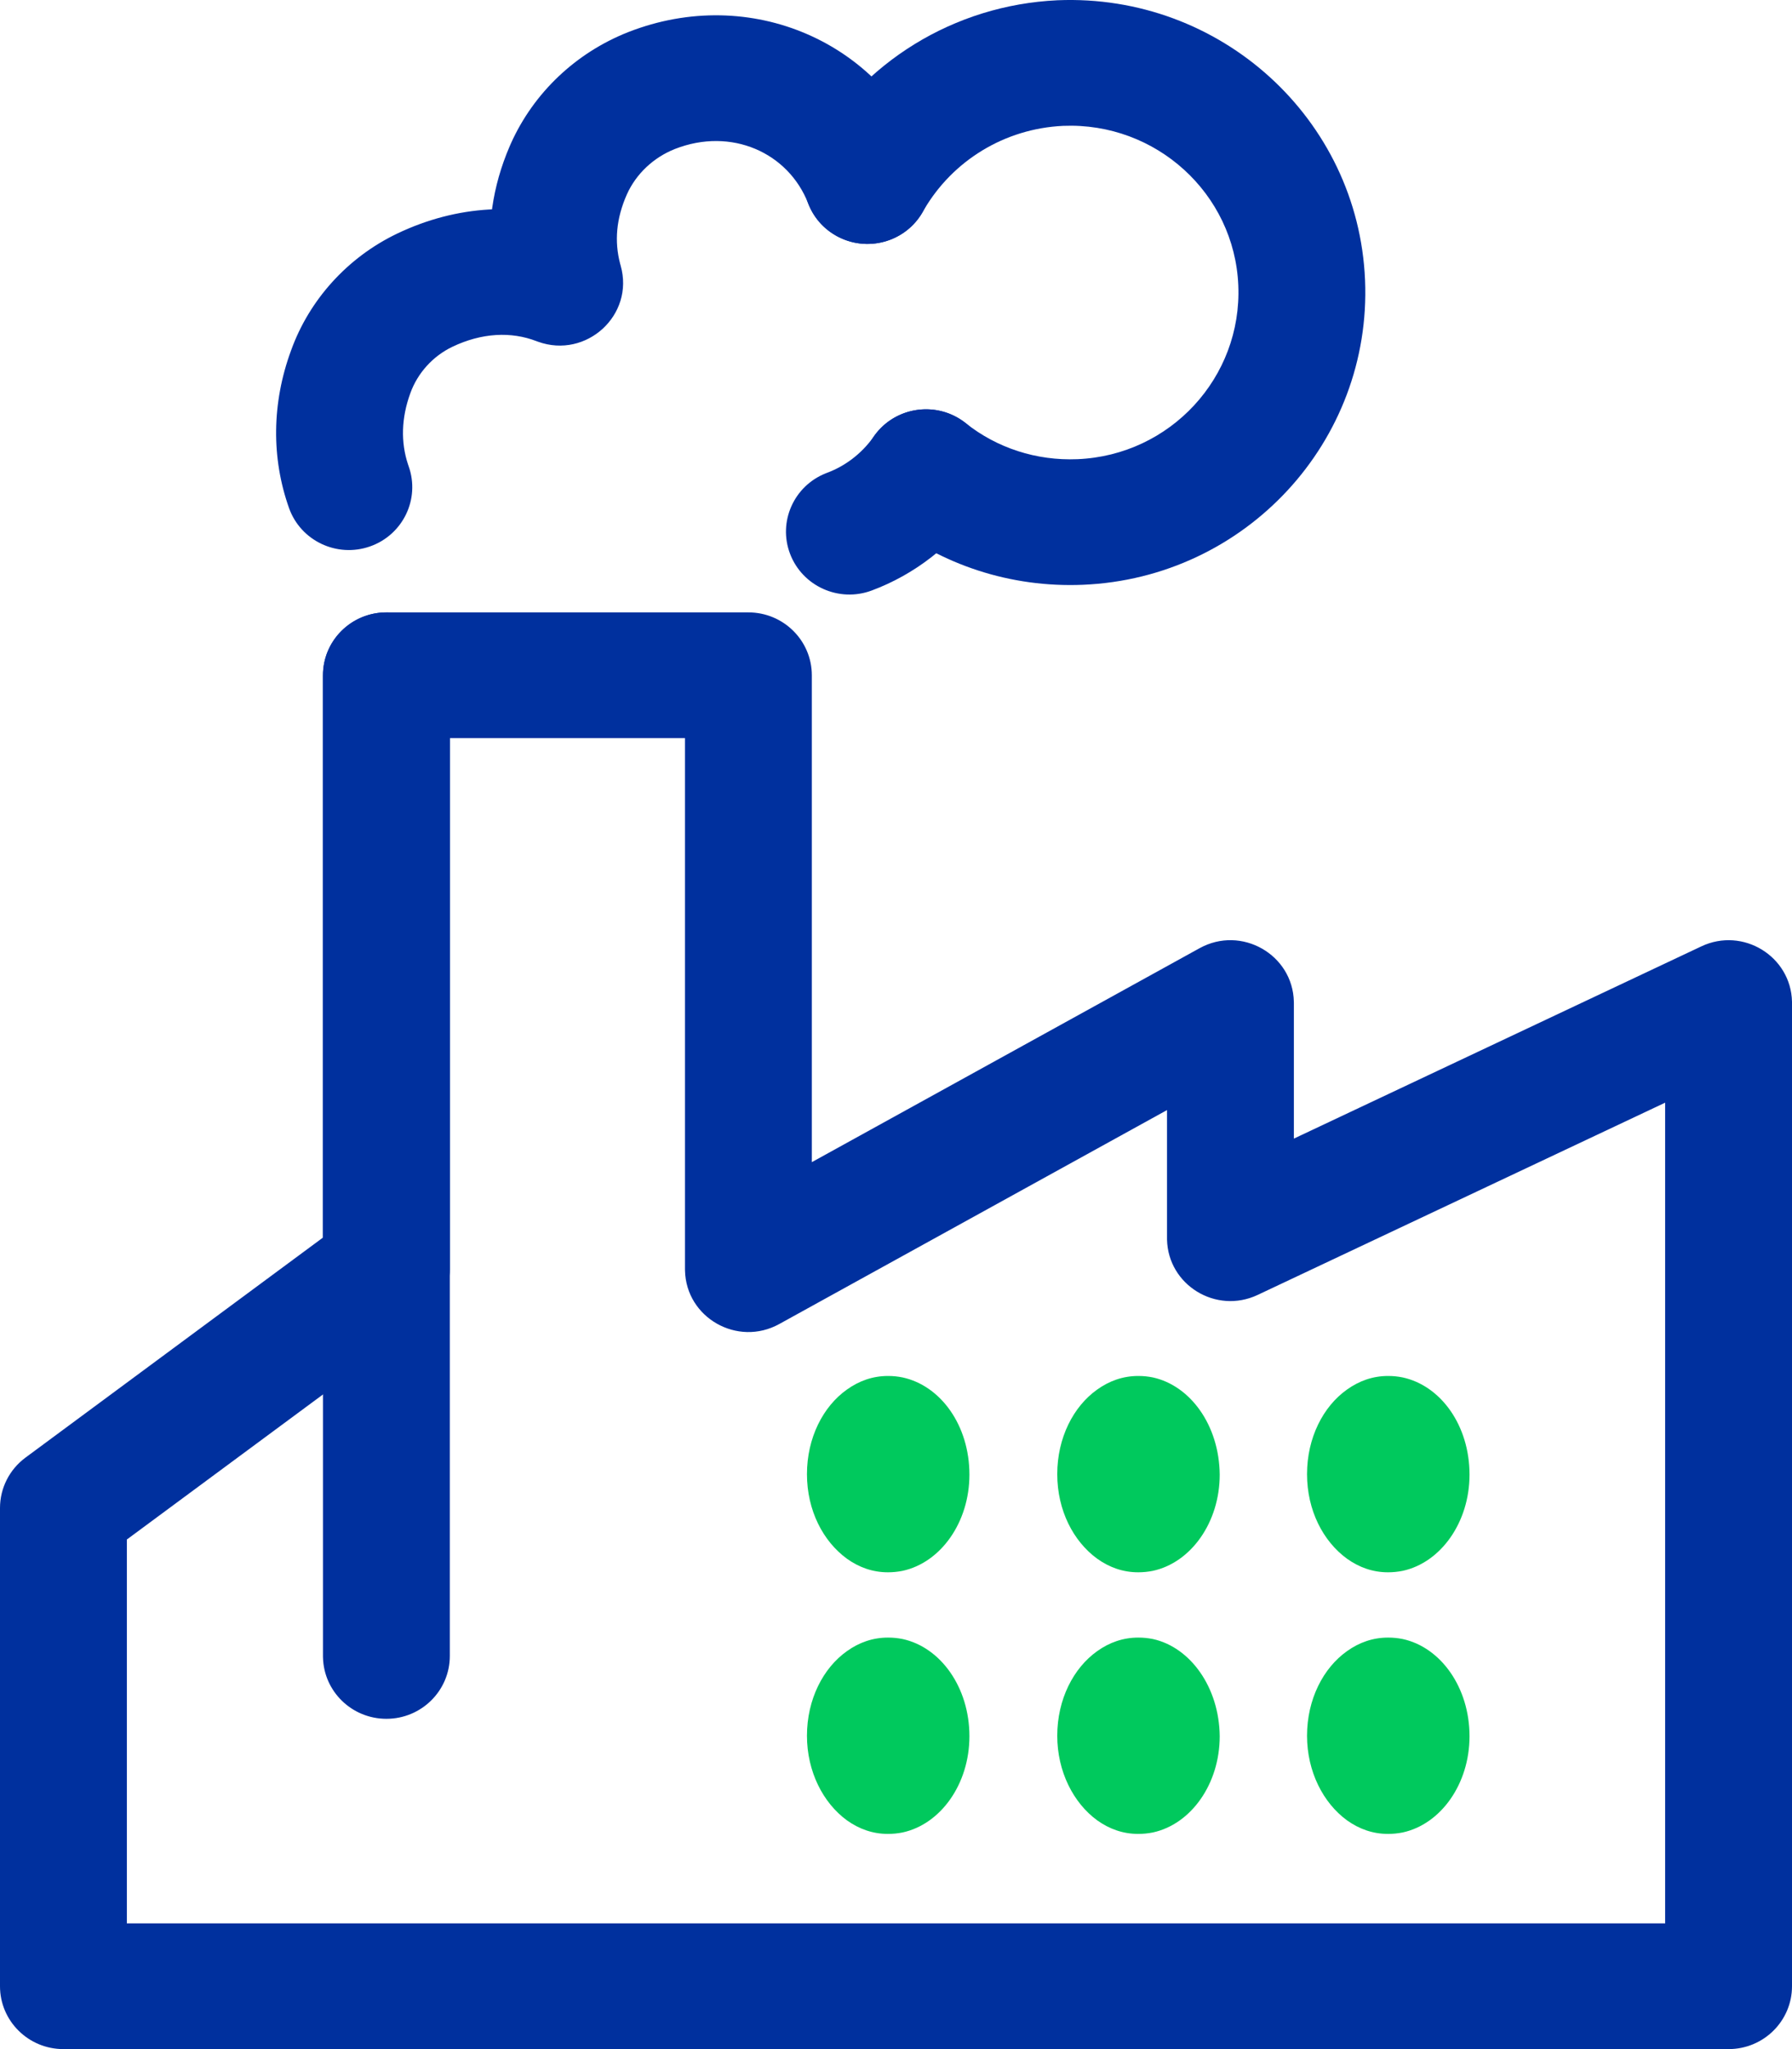
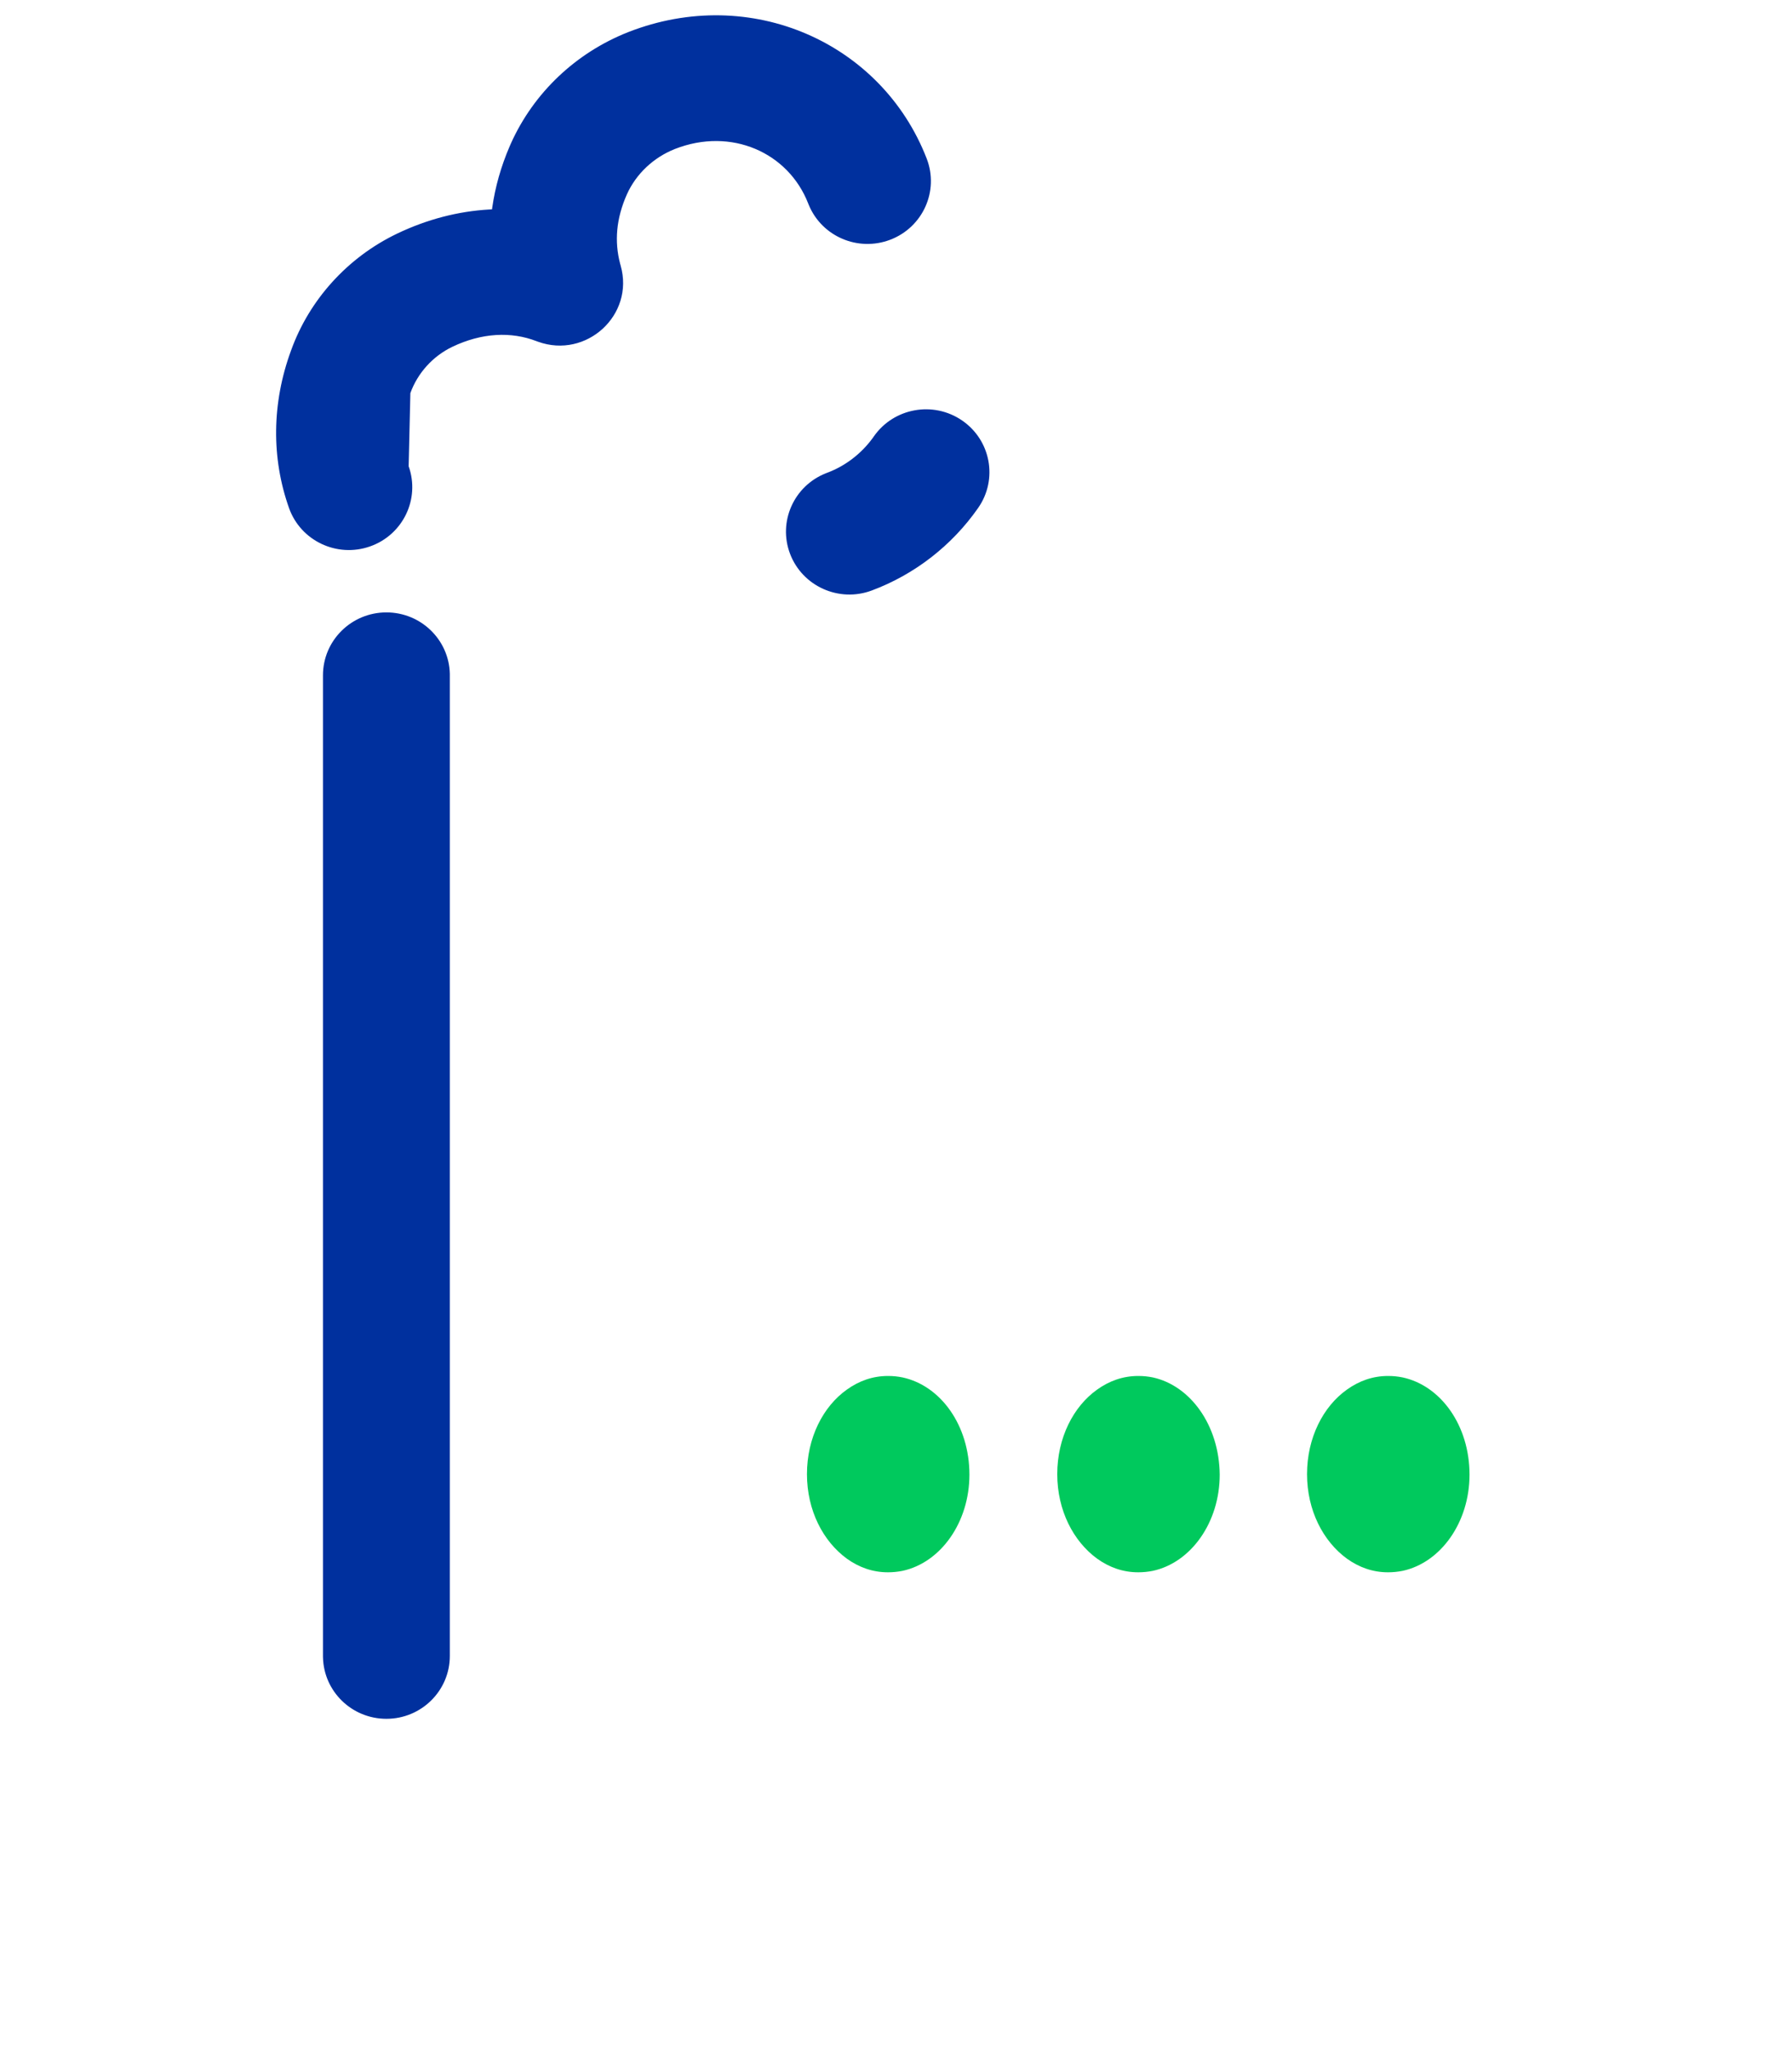
<svg xmlns="http://www.w3.org/2000/svg" width="70px" height="80px" viewBox="0 0 70 80" version="1.1">
  <title>2CCF35BE-397E-4111-9F56-6C5937EC1B0A</title>
  <g id="Design" stroke="none" stroke-width="1" fill="none" fill-rule="evenodd">
    <g id="Desktop" transform="translate(-665, -2805)" fill-rule="nonzero">
      <g id="Group-9" transform="translate(610, 2785)">
        <g id="training" transform="translate(55, 20)">
-           <path d="M15.094,23.909 L15.035,23.91 C13.694,23.941 12.616,25.028 12.616,26.364 L12.616,48.317 L0.996,56.907 C0.369,57.37 0,58.099 0,58.874 L0,77.546 C0,78.901 1.109,80 2.478,80 L67.522,80 C68.891,80 70,78.901 70,77.546 L70,39.164 L70,39.11 C69.962,37.337 68.085,36.18 66.458,36.948 L50.542,44.453 L50.542,39.164 L50.541,39.108 C50.501,37.268 48.494,36.118 46.859,37.019 L31.712,45.372 L31.712,26.364 C31.712,25.008 30.603,23.909 29.235,23.909 L15.094,23.909 Z M26.757,28.818 L26.757,49.548 L26.758,49.604 C26.798,51.443 28.805,52.594 30.44,51.692 L45.587,43.339 L45.587,48.339 L45.587,48.393 C45.625,50.167 47.501,51.323 49.129,50.555 L65.045,43.05 L65.045,75.091 L4.955,75.091 L4.955,60.105 L16.576,51.515 L16.63,51.473 C17.224,51.008 17.571,50.299 17.571,49.548 L17.571,28.818 L26.757,28.818 Z" id="Path" fill="#00309E" />
          <path d="M35.257,53.777 C35.067,53.739 34.895,53.72 34.686,53.72 C34.095,53.72 33.561,53.909 33.085,54.249 C32.151,54.909 31.522,56.136 31.522,57.552 C31.522,58.968 32.151,60.177 33.085,60.856 C33.561,61.196 34.095,61.385 34.686,61.385 C34.876,61.385 35.067,61.366 35.257,61.328 C36.744,61.007 37.868,59.44 37.868,57.571 C37.868,55.646 36.744,54.098 35.257,53.777 Z" id="Path" fill="#00C95D" />
          <path d="M45.034,53.777 C44.843,53.739 44.672,53.72 44.462,53.72 C43.871,53.72 43.338,53.909 42.861,54.249 C41.928,54.909 41.299,56.136 41.299,57.552 C41.299,58.968 41.928,60.177 42.861,60.856 C43.338,61.196 43.871,61.385 44.462,61.385 C44.653,61.385 44.843,61.366 45.034,61.328 C46.521,61.007 47.645,59.44 47.645,57.571 C47.626,55.646 46.501,54.098 45.034,53.777 Z" id="Path" fill="#00C95D" />
          <path d="M54.792,53.777 C54.601,53.739 54.43,53.72 54.22,53.72 C53.629,53.72 53.096,53.909 52.619,54.249 C51.685,54.909 51.056,56.136 51.056,57.552 C51.056,58.968 51.685,60.177 52.619,60.856 C53.096,61.196 53.629,61.385 54.22,61.385 C54.411,61.385 54.601,61.366 54.792,61.328 C56.278,61.007 57.403,59.44 57.403,57.571 C57.403,55.646 56.278,54.098 54.792,53.777 Z" id="Path" fill="#00C95D" />
-           <path d="M35.257,63.99 C35.067,63.953 34.895,63.934 34.686,63.934 C34.095,63.934 33.561,64.122 33.085,64.462 C32.151,65.123 31.522,66.35 31.522,67.766 C31.522,69.163 32.151,70.39 33.085,71.07 C33.561,71.41 34.095,71.599 34.686,71.599 C34.876,71.599 35.067,71.58 35.257,71.542 C36.744,71.221 37.868,69.654 37.868,67.785 C37.868,65.878 36.744,64.311 35.257,63.99 Z" id="Path" fill="#00C95D" />
-           <path d="M45.034,63.99 C44.843,63.953 44.672,63.934 44.462,63.934 C43.871,63.934 43.338,64.122 42.861,64.462 C41.928,65.123 41.299,66.35 41.299,67.766 C41.299,69.163 41.928,70.39 42.861,71.07 C43.338,71.41 43.871,71.599 44.462,71.599 C44.653,71.599 44.843,71.58 45.034,71.542 C46.521,71.221 47.645,69.654 47.645,67.785 C47.626,65.878 46.501,64.311 45.034,63.99 Z" id="Path" fill="#00C95D" />
-           <path d="M54.792,63.99 C54.601,63.953 54.43,63.934 54.22,63.934 C53.629,63.934 53.096,64.122 52.619,64.462 C51.685,65.123 51.056,66.35 51.056,67.766 C51.056,69.163 51.685,70.39 52.619,71.07 C53.096,71.41 53.629,71.599 54.22,71.599 C54.411,71.599 54.601,71.58 54.792,71.542 C56.278,71.221 57.403,69.654 57.403,67.785 C57.403,65.878 56.278,64.311 54.792,63.99 Z" id="Path" fill="#00C95D" />
          <path d="M15.094,23.909 C16.443,23.909 17.54,24.977 17.571,26.306 L17.571,26.364 L17.571,64.651 C17.571,66.007 16.462,67.105 15.094,67.105 C13.745,67.105 12.648,66.038 12.617,64.709 L12.616,64.651 L12.616,26.364 C12.616,25.008 13.726,23.909 15.094,23.909 Z" id="Path" fill="#00309E" />
-           <path d="M24.531,1.257 C29.329,-0.625 34.447,1.673 36.198,6.189 C36.689,7.454 36.051,8.874 34.774,9.36 C33.515,9.839 32.105,9.233 31.595,8.005 L31.572,7.949 C30.8,5.958 28.565,4.954 26.363,5.817 C25.523,6.15 24.847,6.791 24.489,7.586 C24.068,8.534 23.997,9.427 24.222,10.288 L24.244,10.368 C24.793,12.299 22.903,14.022 21.016,13.341 L20.959,13.32 C19.968,12.937 18.819,12.989 17.663,13.543 C16.909,13.906 16.313,14.563 16.03,15.348 C15.672,16.323 15.655,17.275 15.936,18.125 L15.963,18.204 C16.418,19.483 15.74,20.884 14.449,21.335 C13.159,21.785 11.744,21.113 11.29,19.835 C10.599,17.891 10.612,15.739 11.369,13.684 C12.082,11.7 13.579,10.051 15.5,9.127 C16.677,8.562 17.901,8.247 19.113,8.179 L19.219,8.173 L19.229,8.101 C19.343,7.303 19.568,6.503 19.909,5.711 L19.959,5.597 C20.849,3.621 22.491,2.065 24.531,1.257 Z" id="Path" fill="#00309E" />
+           <path d="M24.531,1.257 C29.329,-0.625 34.447,1.673 36.198,6.189 C36.689,7.454 36.051,8.874 34.774,9.36 C33.515,9.839 32.105,9.233 31.595,8.005 L31.572,7.949 C30.8,5.958 28.565,4.954 26.363,5.817 C25.523,6.15 24.847,6.791 24.489,7.586 C24.068,8.534 23.997,9.427 24.222,10.288 L24.244,10.368 C24.793,12.299 22.903,14.022 21.016,13.341 L20.959,13.32 C19.968,12.937 18.819,12.989 17.663,13.543 C16.909,13.906 16.313,14.563 16.03,15.348 L15.963,18.204 C16.418,19.483 15.74,20.884 14.449,21.335 C13.159,21.785 11.744,21.113 11.29,19.835 C10.599,17.891 10.612,15.739 11.369,13.684 C12.082,11.7 13.579,10.051 15.5,9.127 C16.677,8.562 17.901,8.247 19.113,8.179 L19.219,8.173 L19.229,8.101 C19.343,7.303 19.568,6.503 19.909,5.711 L19.959,5.597 C20.849,3.621 22.491,2.065 24.531,1.257 Z" id="Path" fill="#00309E" />
          <path d="M34.134,17.039 C34.912,15.924 36.455,15.645 37.58,16.415 C38.706,17.186 38.988,18.714 38.21,19.829 C37.191,21.291 35.731,22.43 34.05,23.055 C32.769,23.531 31.341,22.887 30.86,21.618 C30.387,20.368 31.01,18.976 32.254,18.48 L32.31,18.458 C33.011,18.198 33.638,17.719 34.085,17.108 L34.134,17.039 Z" id="Path" fill="#00309E" />
-           <path d="M41.309,0.01 C47.672,-0.254 53.055,4.632 53.322,10.931 C53.589,17.234 48.656,22.567 42.298,22.831 C39.481,22.948 36.768,22.055 34.622,20.349 C33.554,19.5 33.383,17.956 34.24,16.898 C35.096,15.841 36.655,15.672 37.723,16.52 C38.939,17.487 40.478,17.994 42.09,17.927 C45.711,17.776 48.524,14.735 48.371,11.137 C48.219,7.55 45.149,4.764 41.529,4.914 C39.245,5.02 37.216,6.269 36.092,8.19 L36.046,8.27 C35.376,9.452 33.866,9.873 32.673,9.209 C31.479,8.546 31.055,7.05 31.725,5.868 C33.666,2.44 37.257,0.198 41.309,0.01 Z" id="Path" fill="#00309E" />
        </g>
      </g>
    </g>
  </g>
</svg>